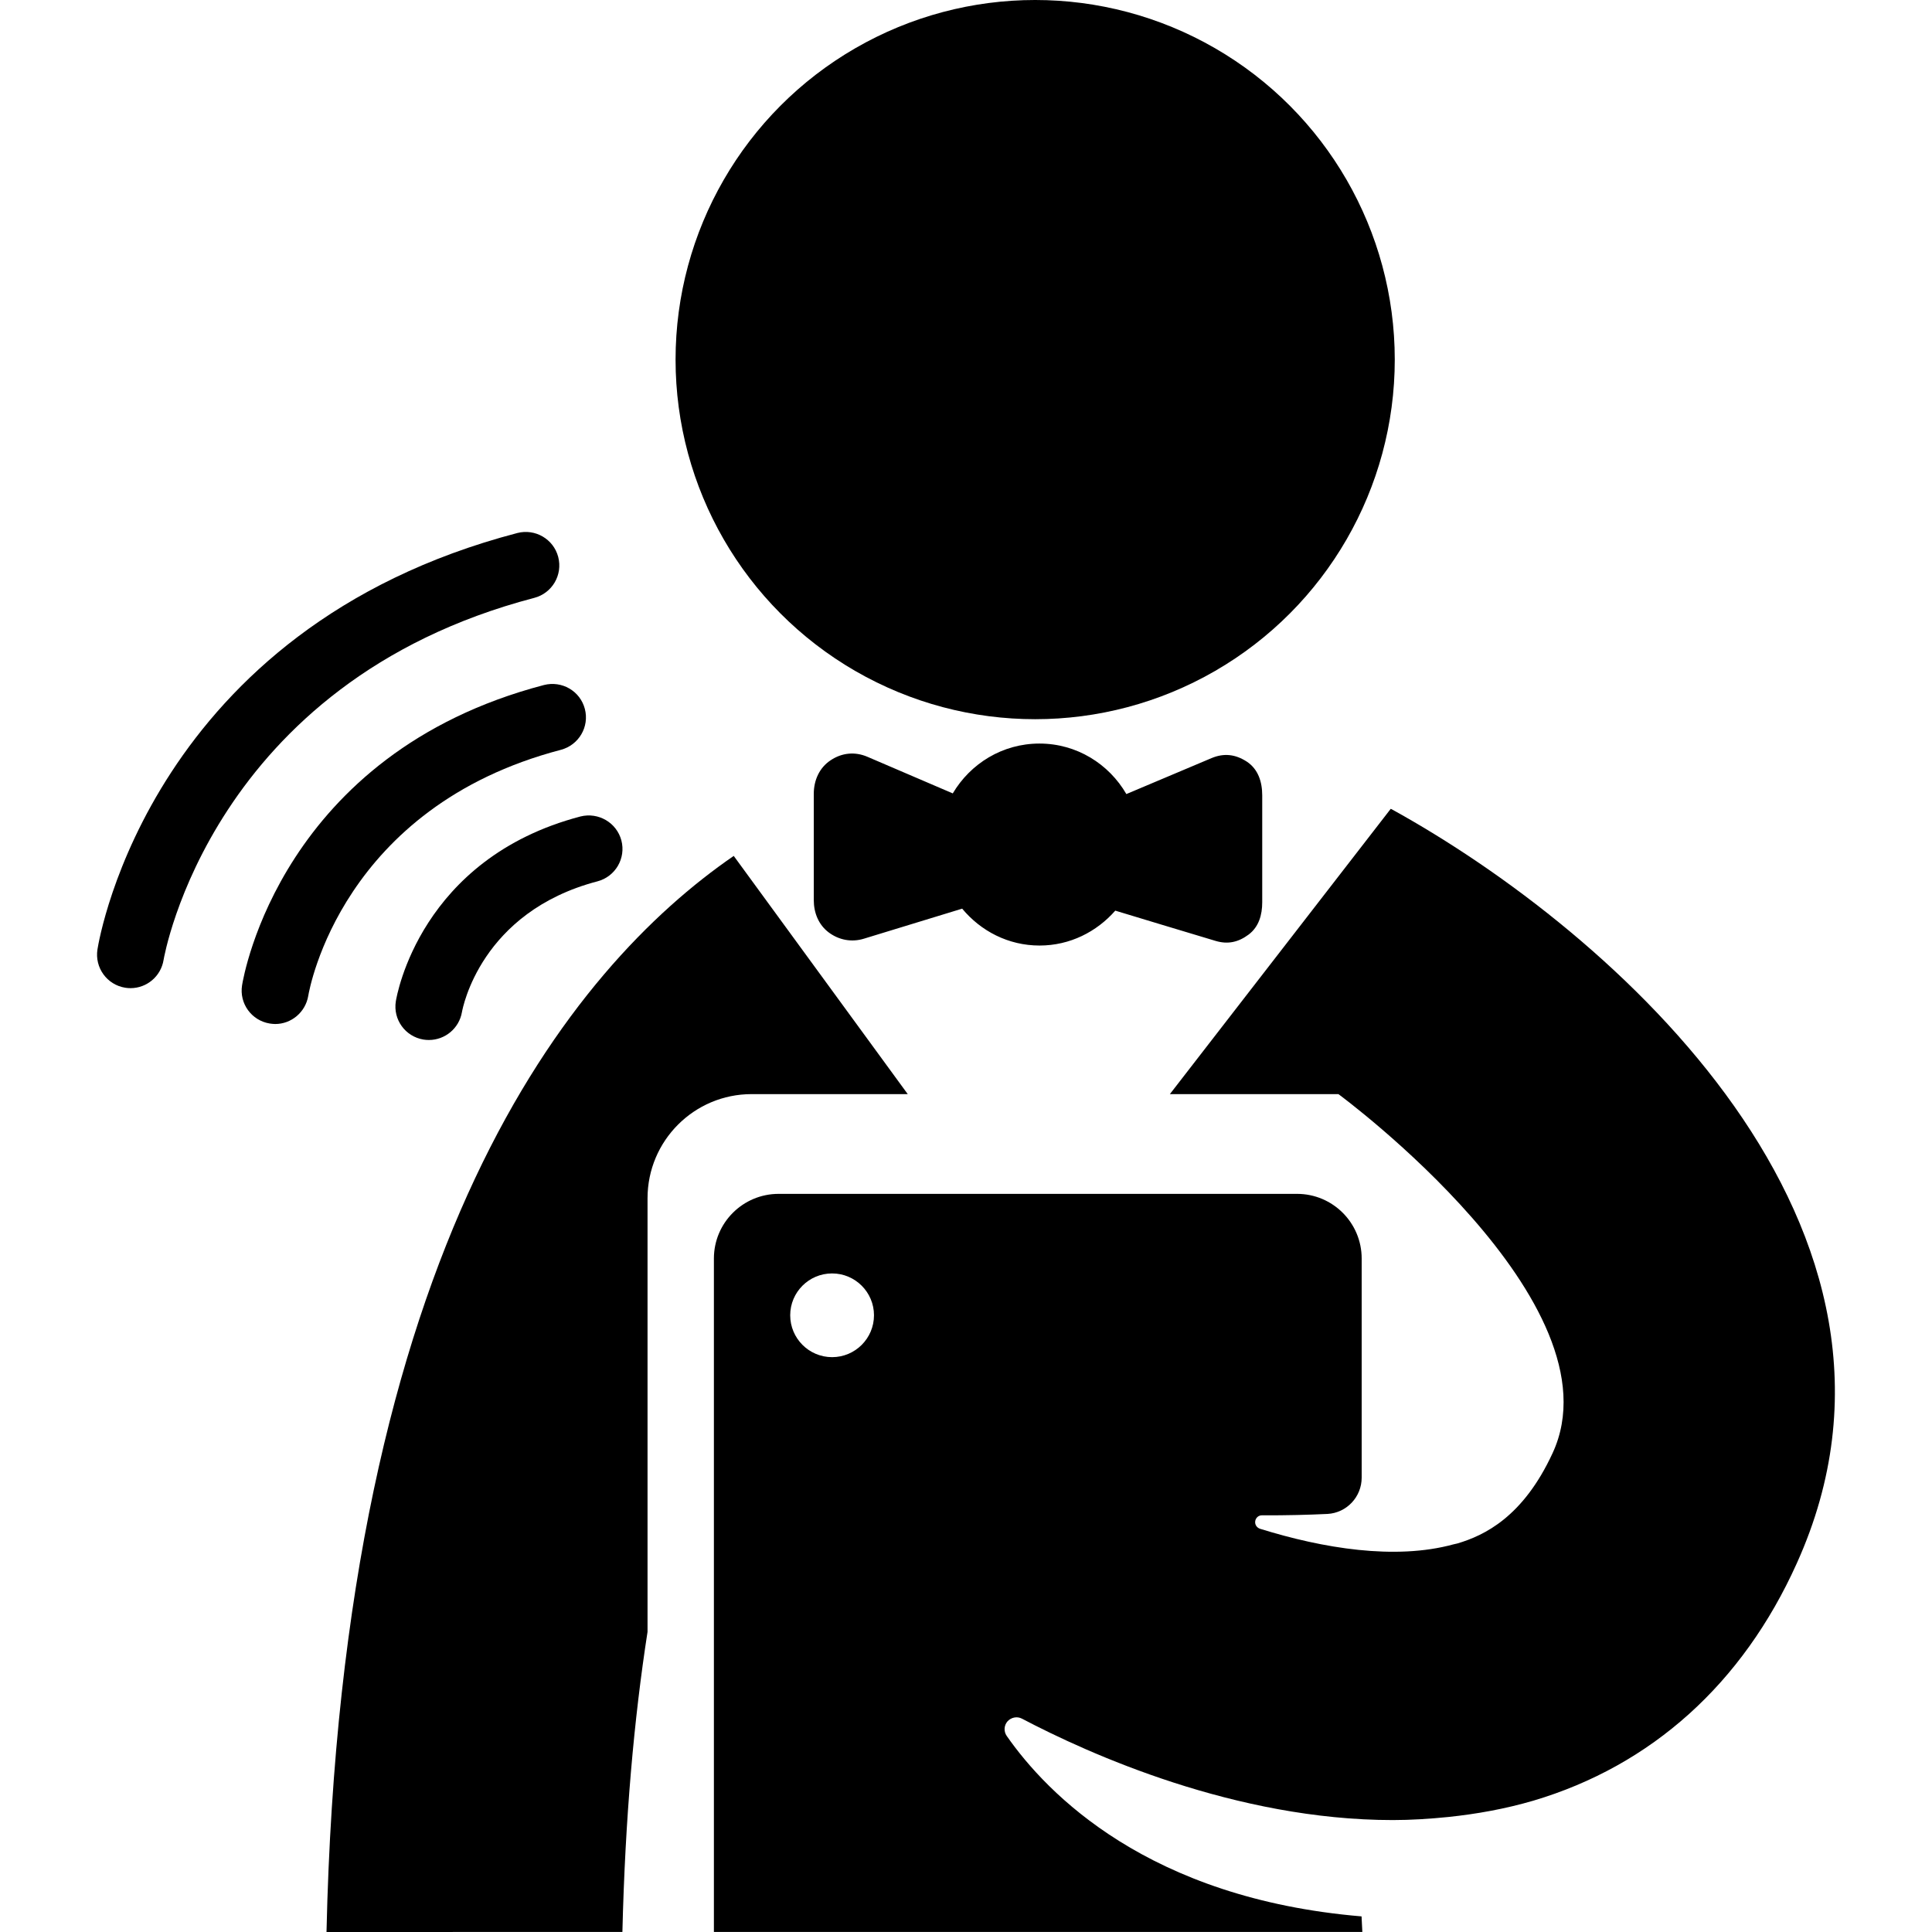
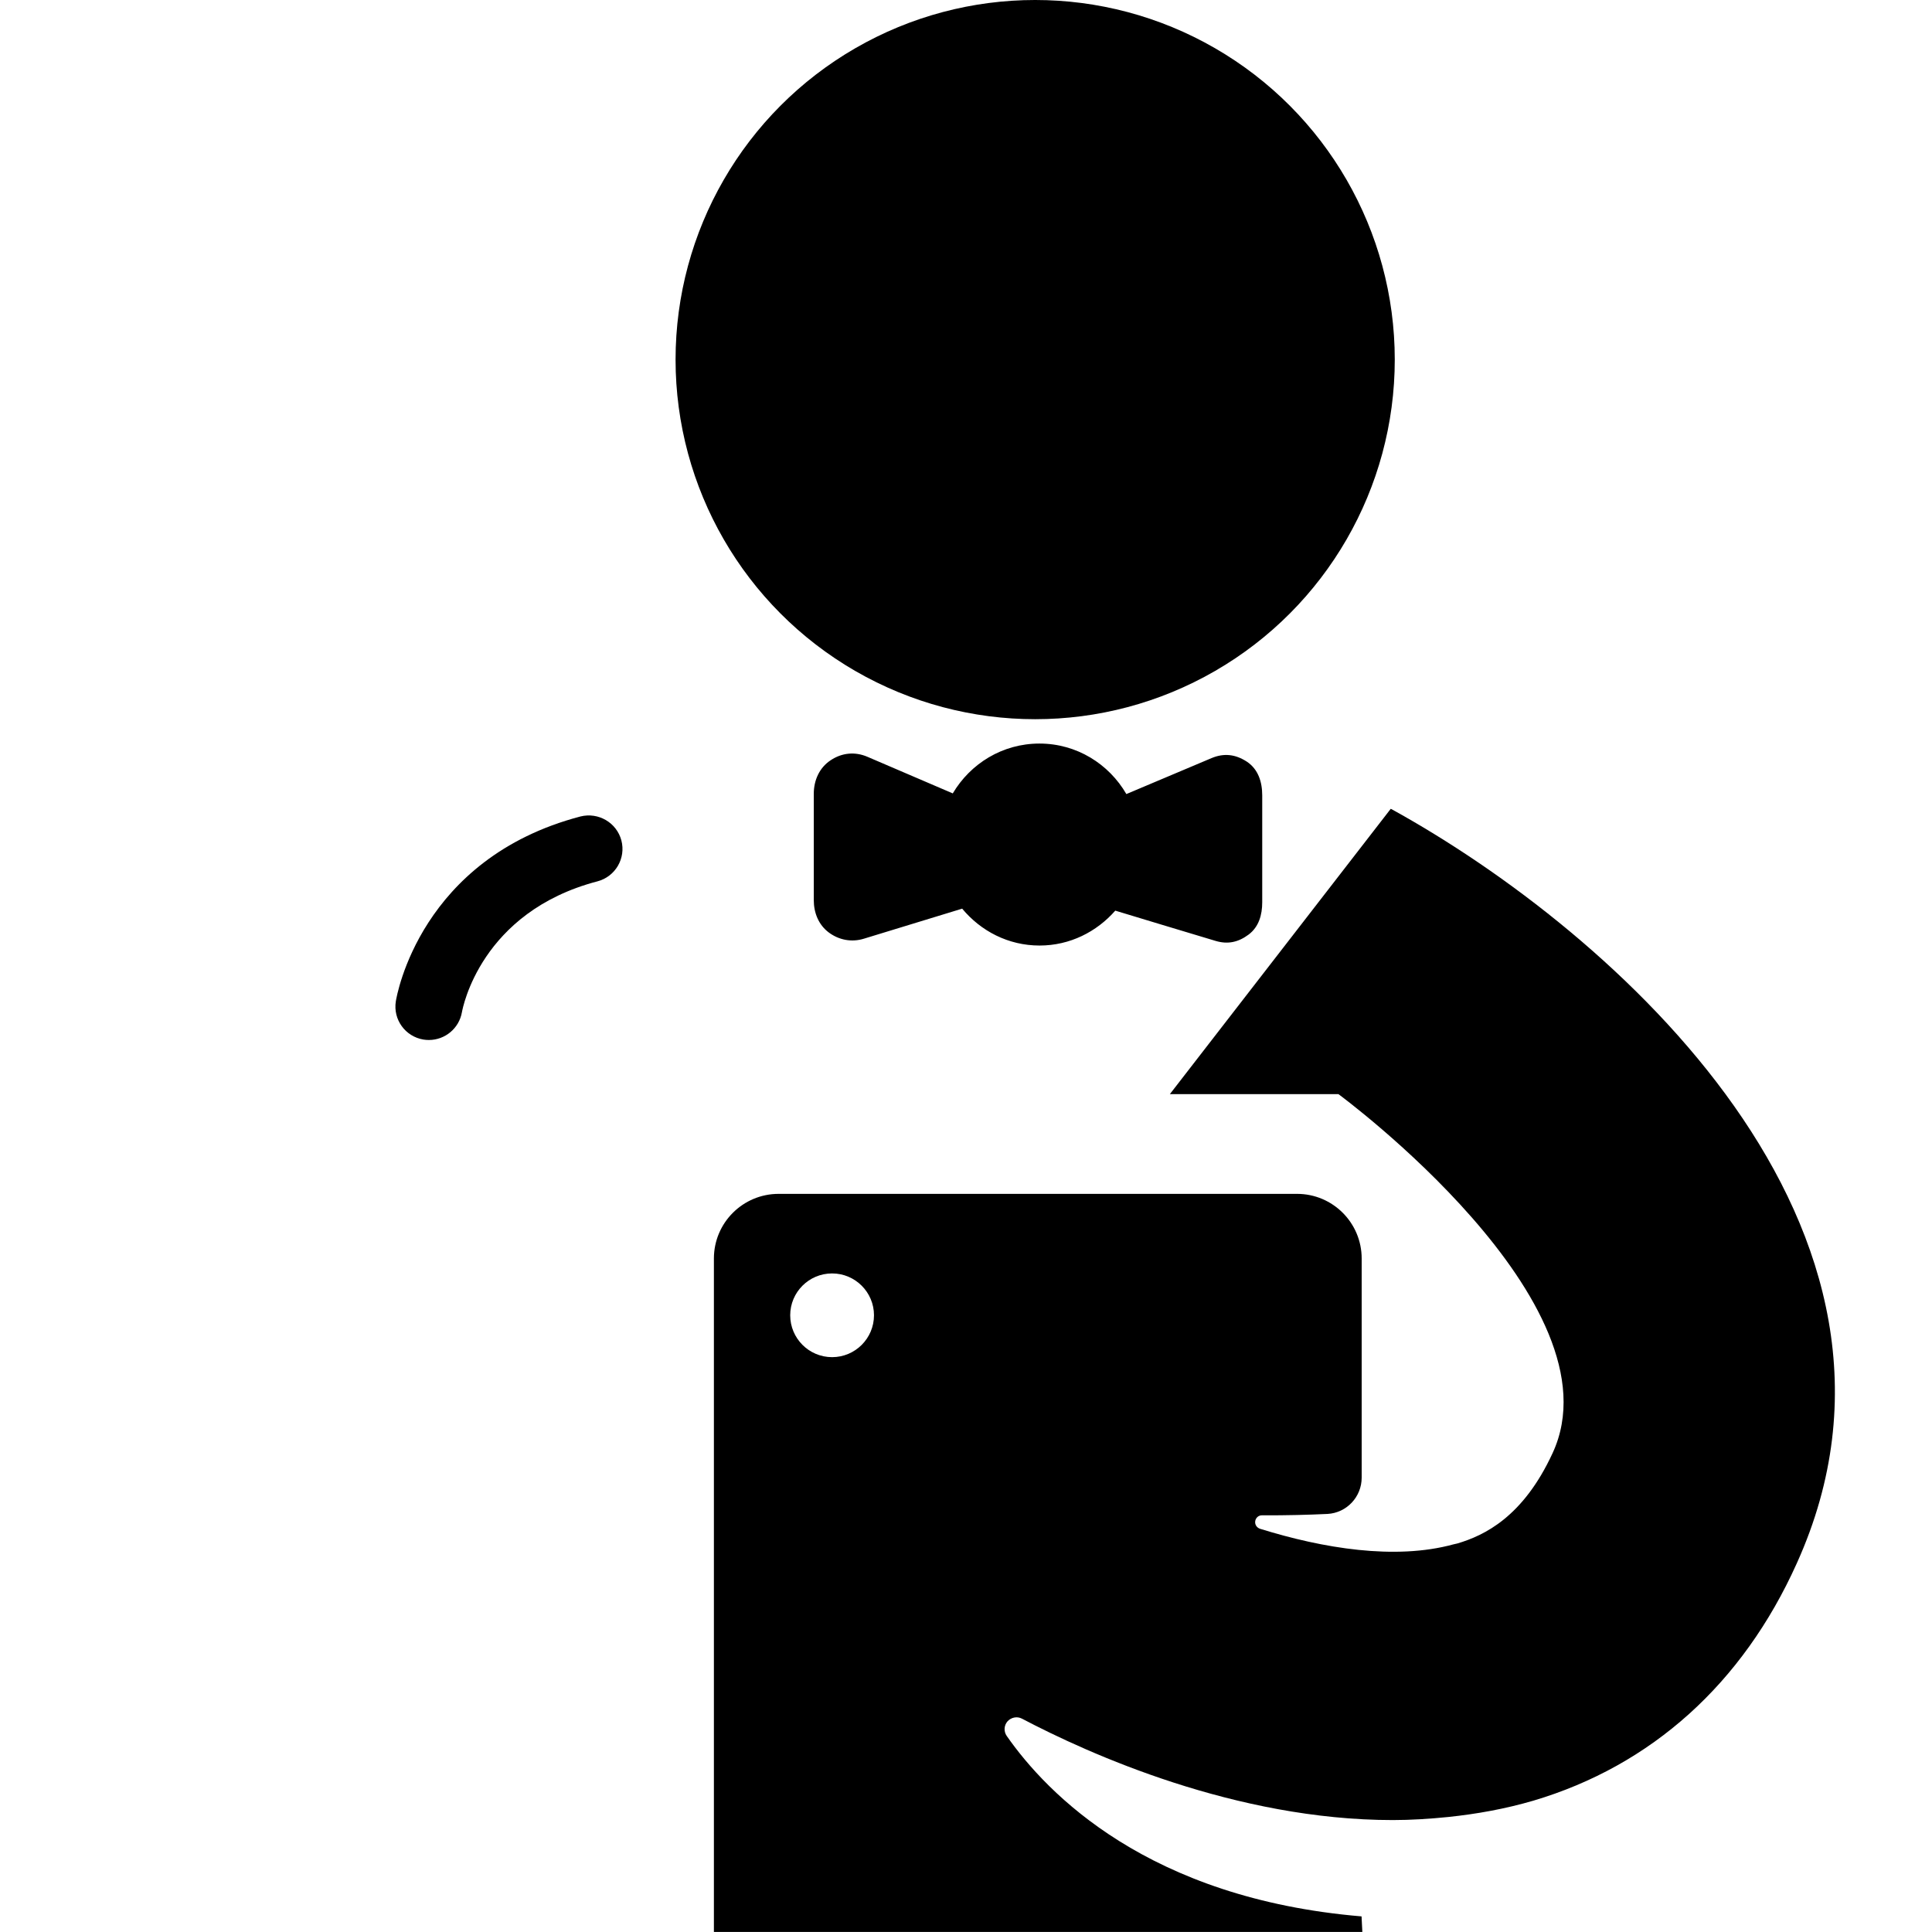
<svg xmlns="http://www.w3.org/2000/svg" version="1.1" id="Capa_1" x="0px" y="0px" width="32.053px" height="32.053px" viewBox="0 0 32.053 32.053" style="enable-background:new 0 0 32.053 32.053;" xml:space="preserve">
  <g>
    <g>
      <path d="M6.567,16.613c-0.048,0.302,0.157,0.584,0.458,0.634c0.031,0.005,0.061,0.007,0.091,0.007    c0.266,0,0.501-0.191,0.548-0.463c0.012-0.066,0.311-1.661,2.248-2.169c0.297-0.078,0.475-0.382,0.397-0.679    c-0.079-0.296-0.382-0.472-0.68-0.397C6.973,14.244,6.582,16.518,6.567,16.613z" />
-       <path d="M9.305,12.44c0.298-0.079,0.476-0.382,0.398-0.679c-0.078-0.297-0.38-0.472-0.679-0.396    c-4.351,1.14-4.983,4.826-5.008,4.982c-0.048,0.302,0.157,0.585,0.46,0.634c0.03,0.004,0.06,0.008,0.09,0.008    c0.267,0,0.502-0.195,0.548-0.467C5.135,16.395,5.677,13.39,9.305,12.44z" />
-       <path d="M8.864,9.919C9.161,9.841,9.339,9.538,9.261,9.24C9.183,8.942,8.878,8.767,8.583,8.843    c-6.053,1.585-6.932,6.691-6.966,6.908c-0.048,0.303,0.158,0.588,0.461,0.636c0.03,0.005,0.059,0.007,0.088,0.007    c0.268,0,0.504-0.195,0.548-0.469C2.722,15.879,3.506,11.322,8.864,9.919z" />
      <circle cx="17.174" cy="5.966" r="5.966" />
-       <path d="M10.326,32.052c0.046-1.896,0.193-3.534,0.417-4.979V19.88c0-0.954,0.773-1.728,1.727-1.728h2.59L12.173,14.2    c-2.688,1.85-6.504,6.464-6.756,17.853L10.326,32.052L10.326,32.052z" />
      <path d="M20.099,12.578l-1.412,0.596c-0.289-0.499-0.824-0.838-1.442-0.838c-0.615,0-1.146,0.334-1.438,0.827l-1.415-0.607    c-0.207-0.089-0.424-0.068-0.611,0.057c-0.188,0.124-0.28,0.333-0.28,0.558v1.762c0,0.212,0.08,0.411,0.25,0.538    c0.17,0.126,0.38,0.165,0.583,0.102c0.554-0.169,1.237-0.379,1.629-0.498c0.308,0.371,0.765,0.612,1.284,0.612    c0.503,0,0.948-0.228,1.256-0.579c0.399,0.122,1.102,0.333,1.664,0.502c0.203,0.061,0.378,0.022,0.547-0.104    c0.17-0.127,0.227-0.326,0.227-0.537v-1.774c0-0.224-0.068-0.434-0.254-0.558C20.497,12.513,20.306,12.491,20.099,12.578z" />
      <path d="M23.089,13.426c-0.005-0.002-0.011-0.004-0.016-0.007l-3.664,4.733h2.796c0.025,0.018,4.704,3.467,3.554,5.955    c-0.49,1.062-1.133,1.367-1.58,1.5c-0.021,0.006-0.046,0.009-0.066,0.015c-0.969,0.265-2.168,0.065-3.209-0.259    c-0.055-0.019-0.088-0.071-0.079-0.127c0.009-0.057,0.057-0.098,0.114-0.096c0.406,0.002,0.771-0.008,1.086-0.023    c0.317-0.018,0.566-0.282,0.566-0.602V20.88c0-0.593-0.48-1.073-1.072-1.073h-8.601c-0.593,0-1.074,0.48-1.074,1.073v11.172    h10.758l-0.013-0.258c-3.534-0.297-5.217-2.033-5.887-2.994c-0.052-0.075-0.046-0.175,0.014-0.243    c0.062-0.066,0.159-0.086,0.24-0.043c1.107,0.582,3.543,1.682,6.152,1.682c0.304,0,0.611-0.02,0.918-0.051    c0.471-0.049,0.945-0.134,1.414-0.271c1.959-0.582,3.471-1.941,4.369-3.936C32.326,20.369,26.769,15.454,23.089,13.426z     M13.805,22.516c-0.384,0-0.695-0.312-0.695-0.695c0-0.383,0.311-0.694,0.695-0.694c0.384,0,0.695,0.312,0.695,0.694    C14.5,22.204,14.189,22.516,13.805,22.516z" />
    </g>
  </g>
  <g>
</g>
  <g>
</g>
  <g>
</g>
  <g>
</g>
  <g>
</g>
  <g>
</g>
  <g>
</g>
  <g>
</g>
  <g>
</g>
  <g>
</g>
  <g>
</g>
  <g>
</g>
  <g>
</g>
  <g>
</g>
  <g>
</g>
</svg>